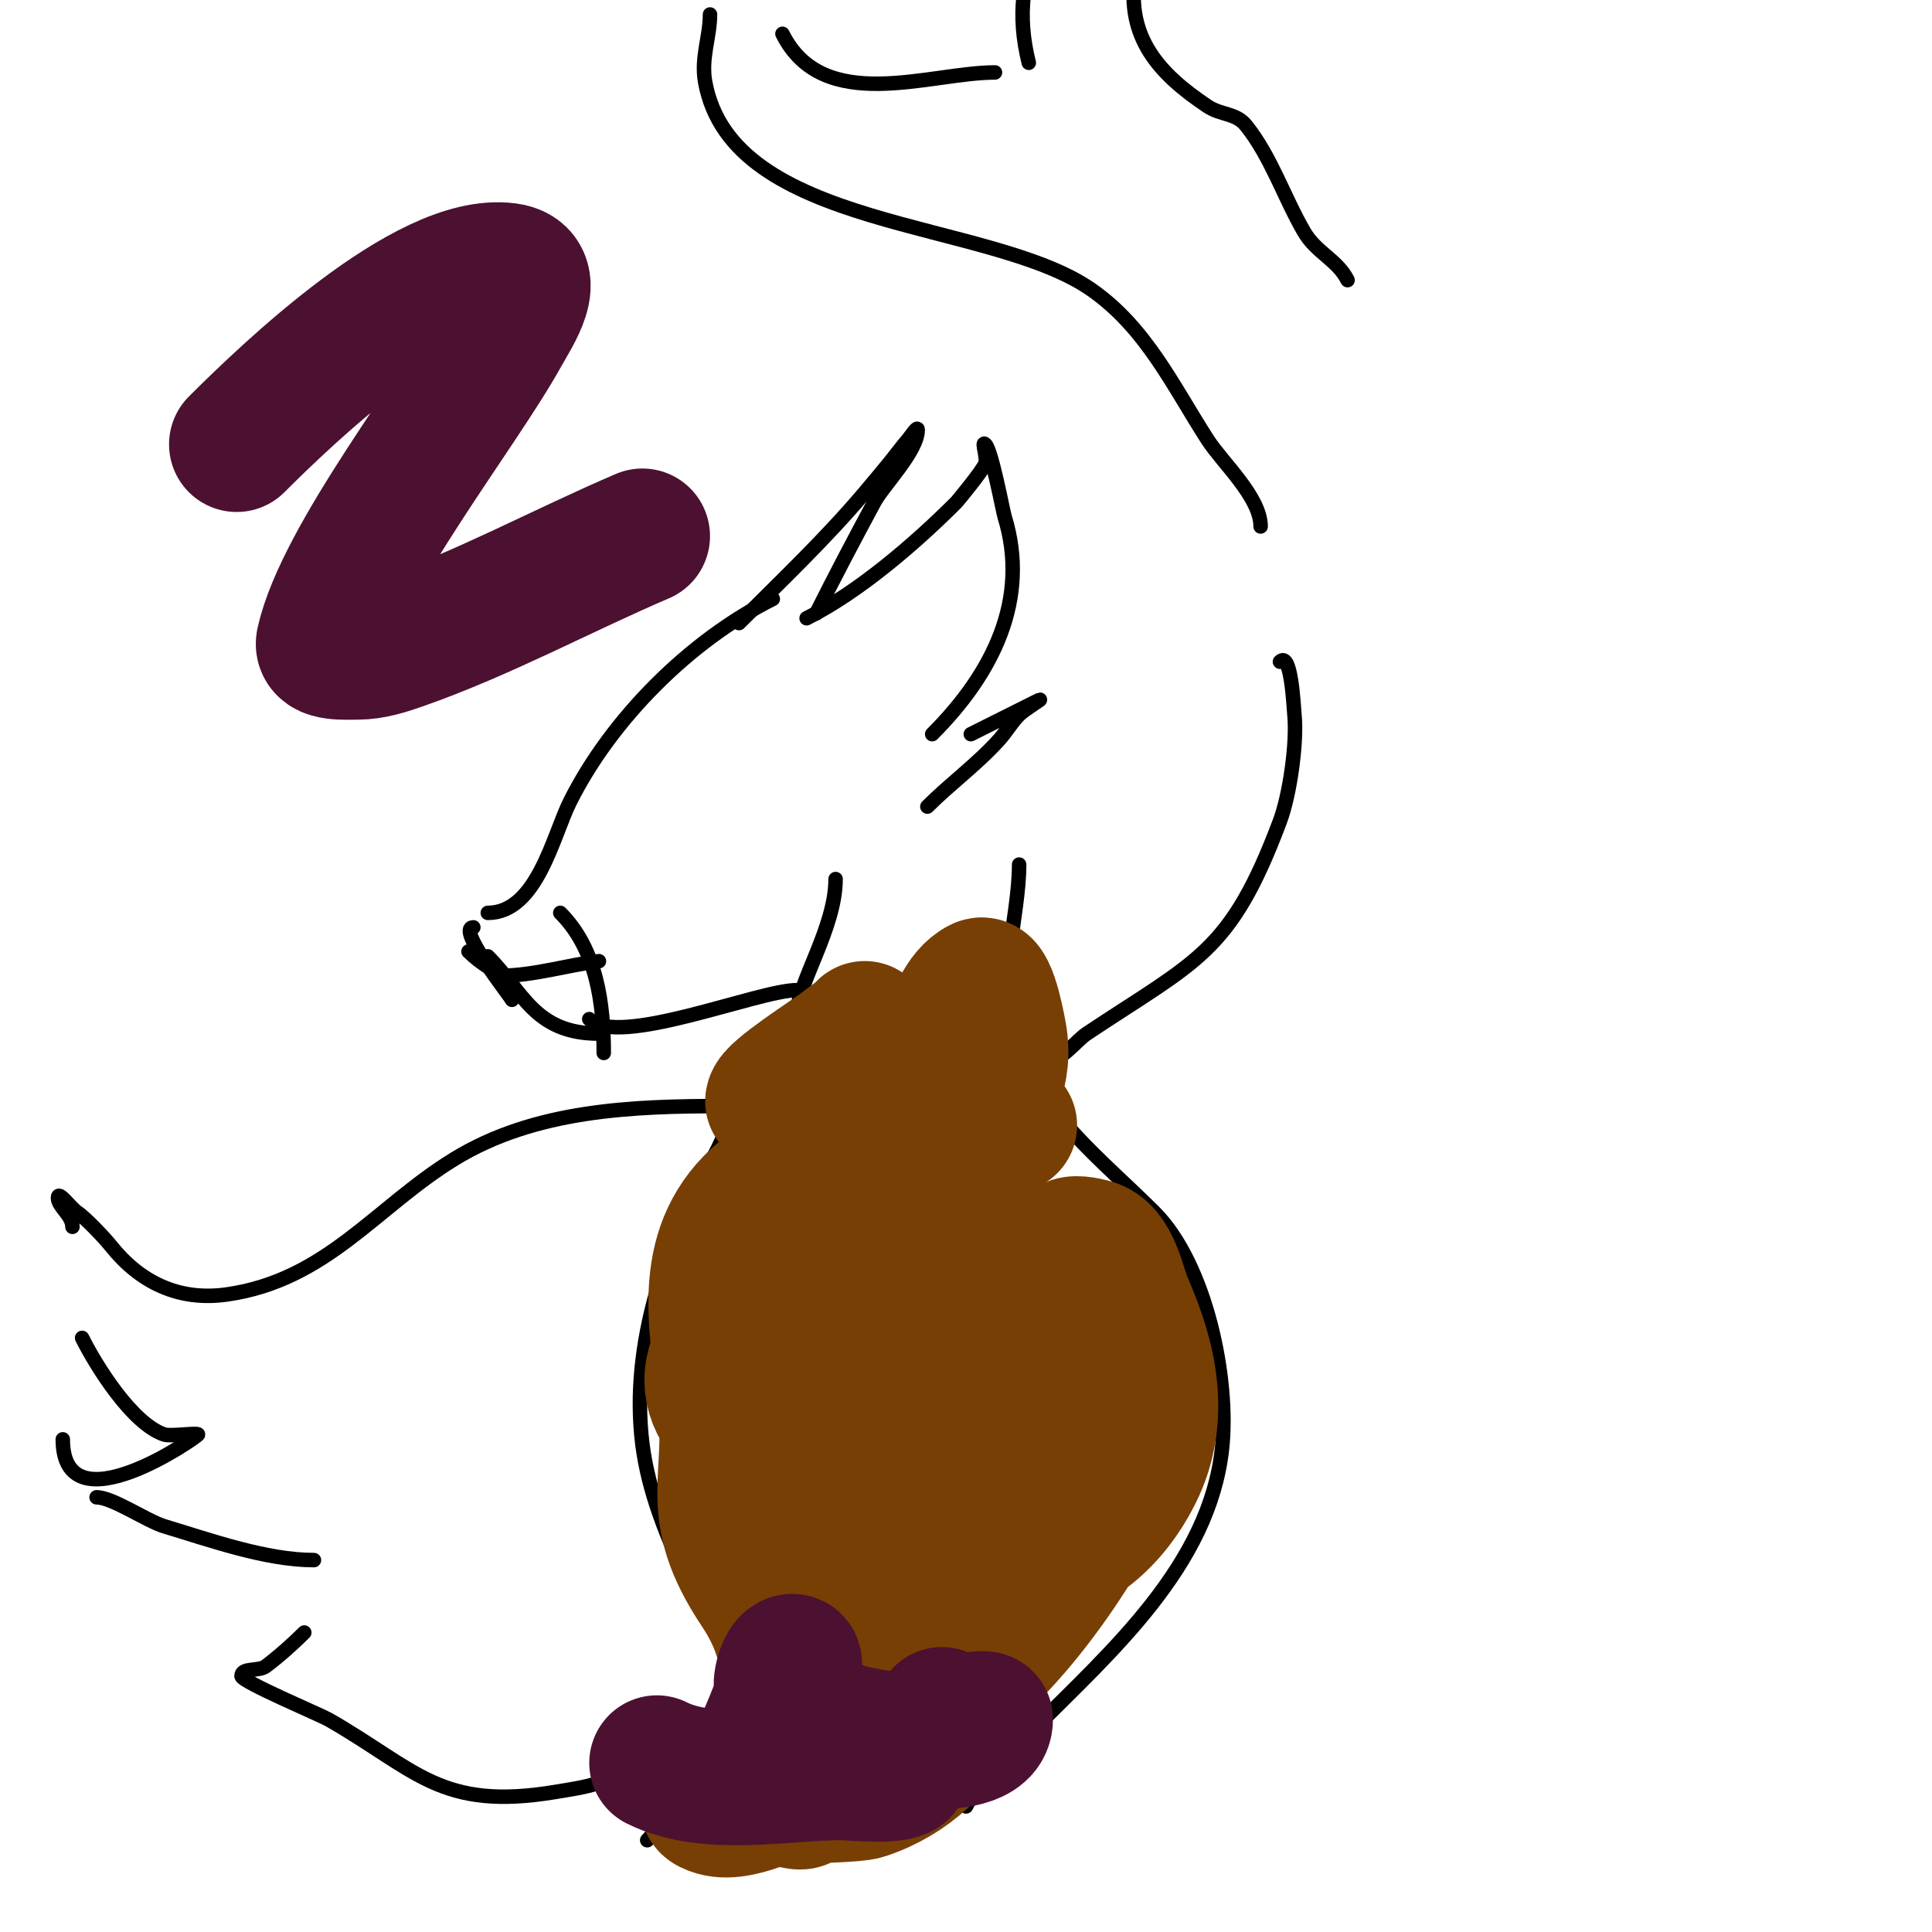
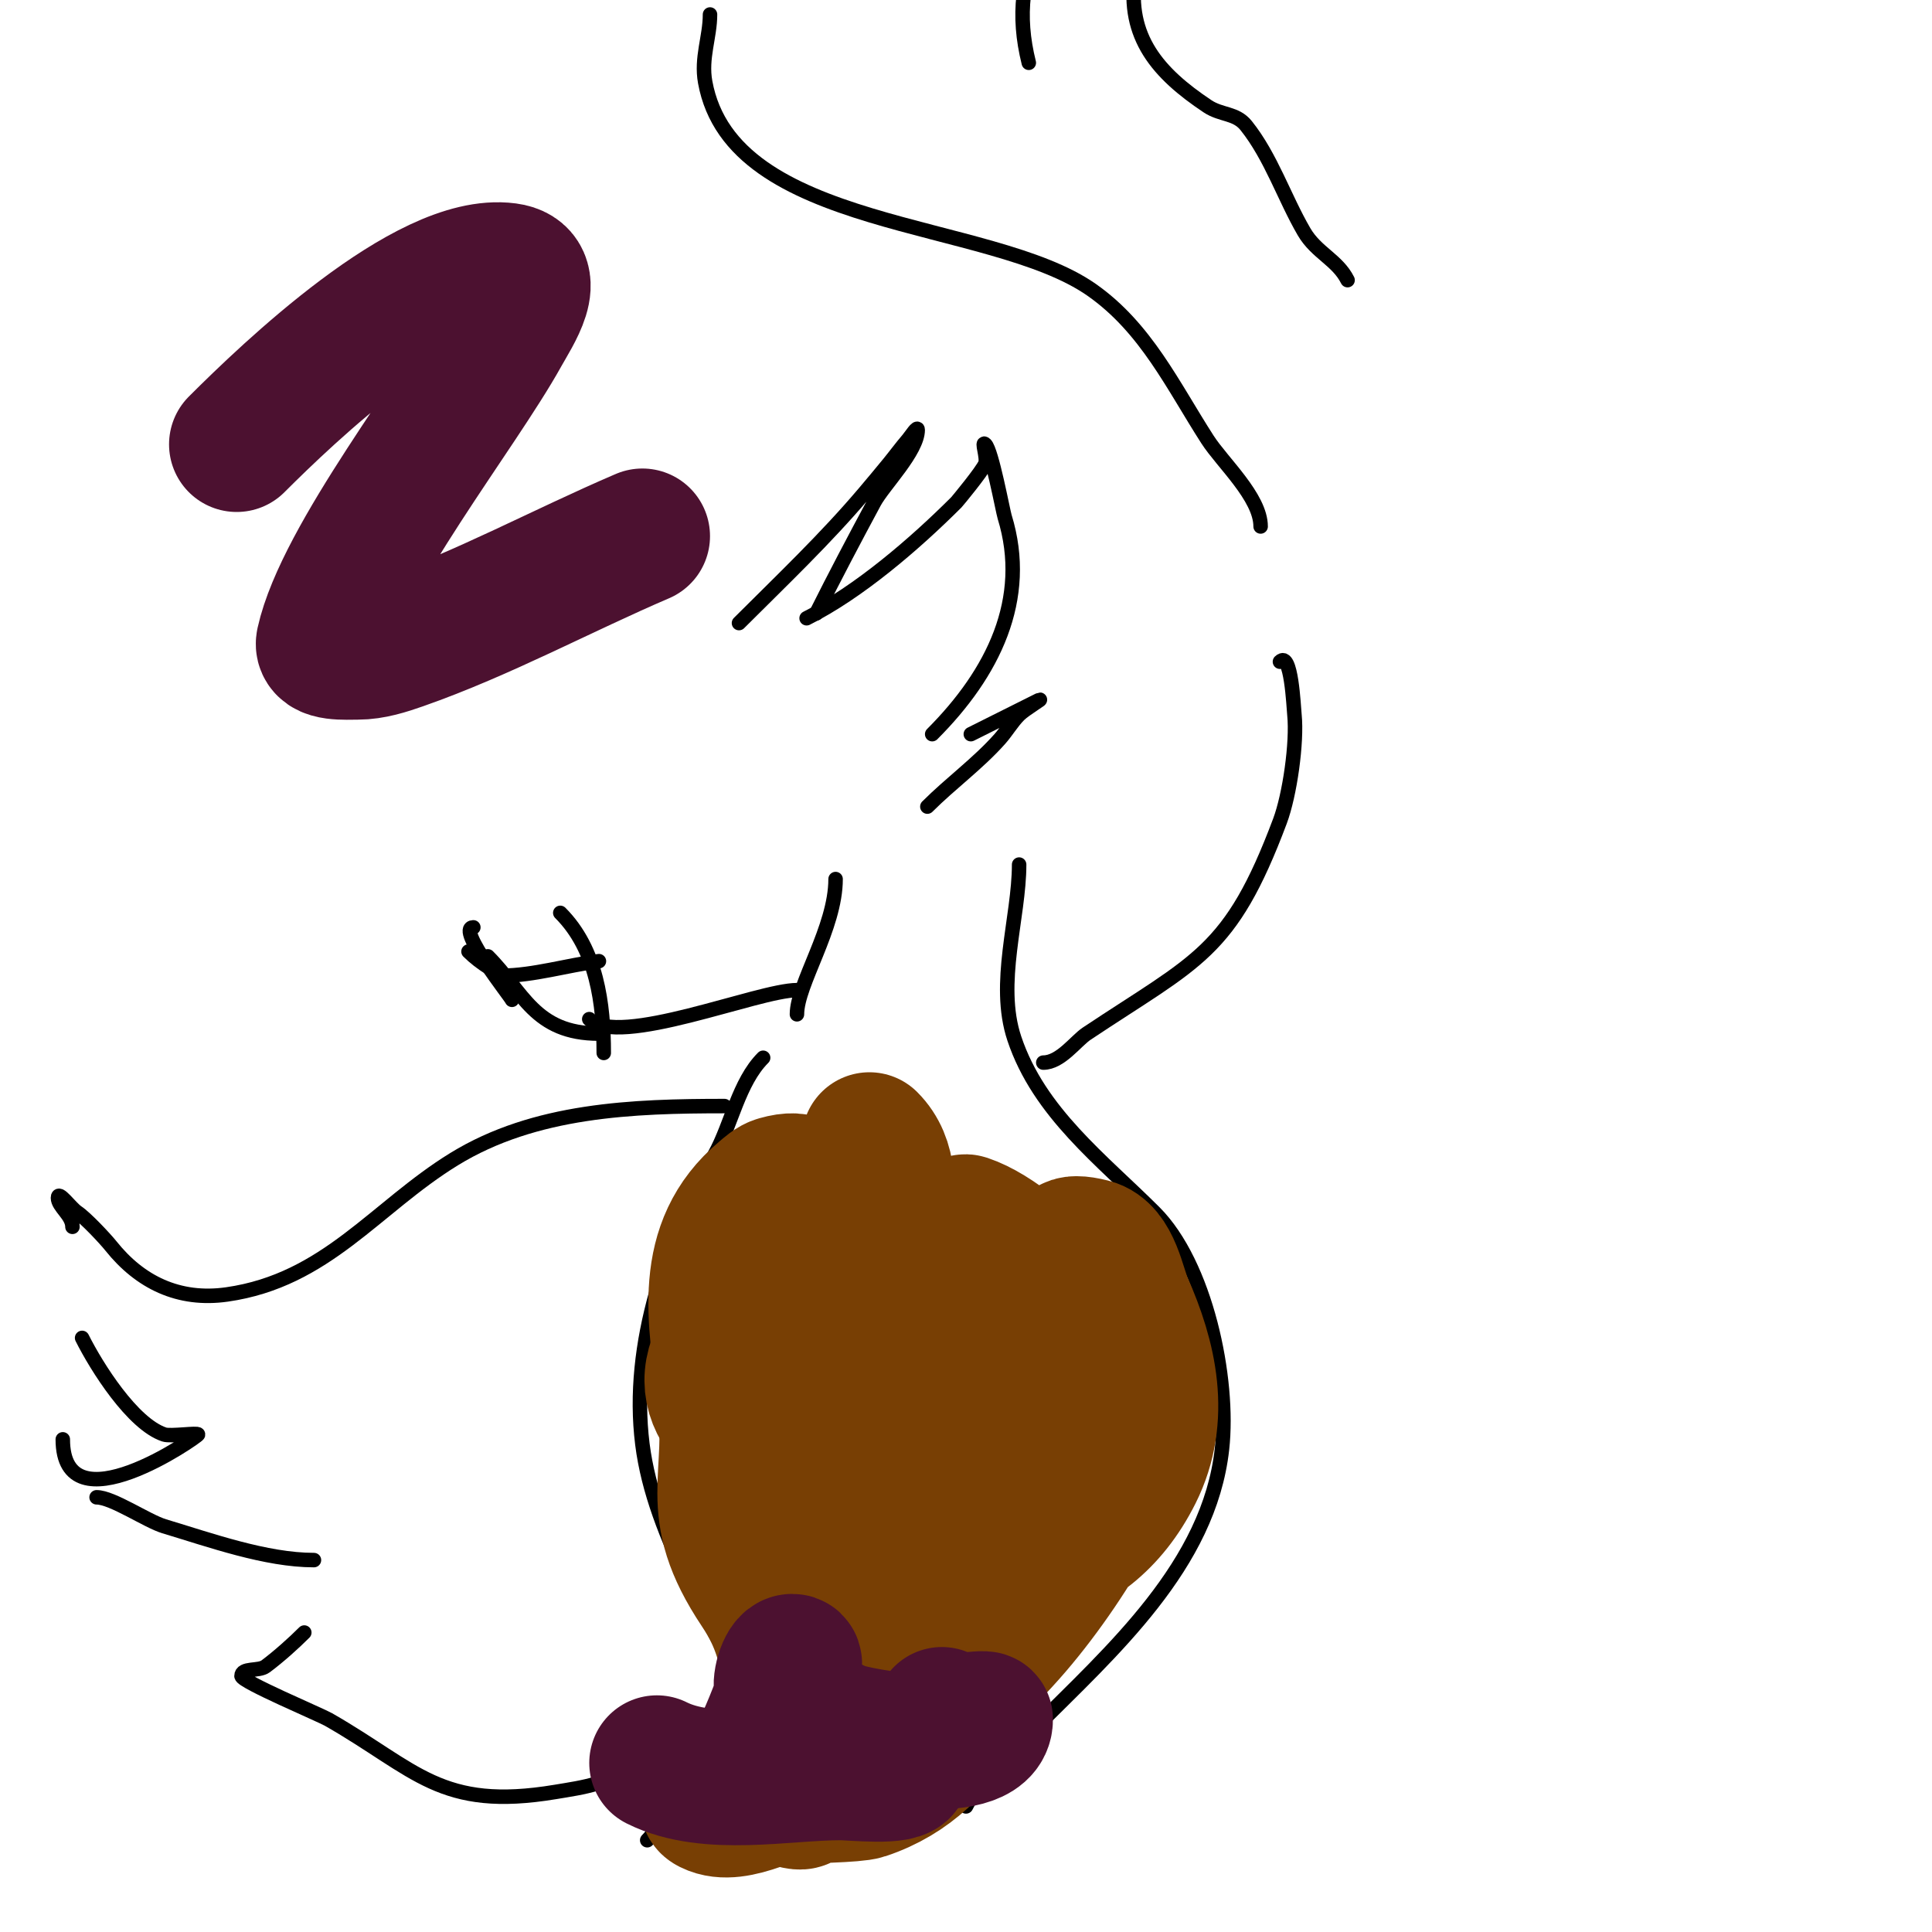
<svg xmlns="http://www.w3.org/2000/svg" viewBox="0 0 400 400" version="1.1">
  <g fill="none" stroke="#000000" stroke-width="3" stroke-linecap="round" stroke-linejoin="round">
-     <path d="M160,124c-17.14,8.57 -33.449,24.897 -42,42c-3.472,6.944 -6.836,23 -17,23" />
    <path d="M97,197c2.489,2.489 5.861,4.43 9,6" />
    <path d="M122,211c6.001,6.001 34.966,-6 43,-6" />
    <path d="M165,210c0,-6.267 8,-17.845 8,-28" />
    <path d="M124,214c-13.372,0 -15.635,-8.635 -23,-16" />
    <path d="M167,128c10.76,-5.38 22.403,-15.403 31,-24c0.189,-0.189 5.385,-6.461 6,-8c0.495,-1.238 -0.943,-4.943 0,-4c1.333,1.333 3.618,13.758 4,15c5.243,17.041 -2.428,32.428 -15,45" />
    <path d="M153,129c8.849,-8.849 17.911,-17.441 26,-27c1.682,-1.987 3.351,-3.985 5,-6c1.352,-1.652 2.611,-3.379 4,-5c0.614,-0.716 2,-2.943 2,-2c0,4.412 -7.113,11.495 -9,15c-4.044,7.51 -8.183,15.366 -12,23" />
    <path d="M201,152c4.691,-2.345 9.372,-4.686 14,-7c1.491,-0.745 -2.821,1.821 -4,3c-1.509,1.509 -2.582,3.405 -4,5c-4.529,5.095 -10.164,9.164 -15,14" />
    <path d="M158,219c-5.055,5.055 -6.6,13.88 -10,20c-9.846,17.723 -17.611,39.109 -15,60c2.42,19.36 15.387,38.774 24,56" />
    <path d="M211,179c0,10.961 -4.806,24.582 -1,36c5.111,15.333 18.183,25.183 29,36c10.65,10.65 15.62,34.417 14,49c-2.677,24.094 -22.772,41.772 -39,58c-5.032,5.032 -10.776,9.552 -14,16" />
    <path d="M156,359c-4.528,4.528 -11.978,7.174 -16,12c-2.427,2.913 -3.251,7.251 -6,10" />
    <path d="M150,229c-18.899,0 -39.278,0.71 -56,11c-16.253,10.002 -26.433,25.062 -47,28c-10.028,1.433 -18.039,-2.549 -24,-10c-1.309,-1.637 -5.299,-5.866 -7,-7c-1.387,-0.924 -4,-4.667 -4,-3c0,1.847 3,3.583 3,6" />
    <path d="M216,220c3.581,0 6.704,-4.469 9,-6c22.84,-15.227 29.73,-16.614 40,-44c2.031,-5.415 3.574,-16.262 3,-22c-0.171,-1.71 -0.66,-13.34 -3,-11" />
    <path d="M261,109c0,-6.091 -7.914,-13.2 -11,-18c-7.2,-11.201 -12.731,-23.112 -24,-31c-21.066,-14.746 -74.379,-12.084 -80,-43c-0.912,-5.016 1,-9.317 1,-14" />
-     <path d="M162,7c8.447,16.894 30.475,8 44,8" />
    <path d="M213,13c-2.459,-9.835 -1.365,-18.269 3,-27" />
    <path d="M235,-5c-1.81,12.672 4.783,20.188 15,27c2.849,1.899 5.87,1.338 8,4c5.18,6.475 7.885,14.945 12,22c2.53,4.337 6.902,5.804 9,10" />
    <path d="M17,277c2.992,5.984 10.428,17.809 17,20c1.313,0.438 7,-0.426 7,0c0,0.4 -28,19.926 -28,1" />
    <path d="M20,310c3.281,0 10.449,4.935 14,6c9.477,2.843 21.04,7 31,7" />
    <path d="M63,338c-2.225,2.225 -5.232,4.924 -8,7c-1.436,1.077 -5,0.205 -5,2c0,1.167 16.264,8.008 18,9c18.214,10.408 23.174,18.971 47,15c5.78,-0.963 11.67,-1.67 16,-6" />
    <path d="M98,192c-3.705,0 8,14.649 8,15" />
    <path d="M116,189c7.576,7.576 9,18.863 9,29" />
    <path d="M104,202c6.31,0 13.685,-2.211 20,-3" />
  </g>
  <g fill="none" stroke="#783f04" stroke-width="28" stroke-linecap="round" stroke-linejoin="round">
-     <path d="M160,228c0,-1.831 11.956,-9.41 14,-11c1.316,-1.023 2.699,-1.959 4,-3c0.368,-0.294 1.333,-1.333 1,-1c-1.841,1.841 -3.333,4 -5,6c-0.604,0.724 -1.434,1.246 -2,2c-1.442,1.923 -2.558,4.077 -4,6c-7.336,9.782 10.516,-8.629 16,-10c5.766,-1.441 9.037,3 10,3c1.795,0 1.271,-3.36 2,-5c1.546,-3.478 3.109,-9.055 7,-11c1.953,-0.976 3.856,9.99 4,11c1.322,9.252 -4.584,11.416 2,18" />
    <path d="M180,236c8.631,8.631 -0.811,26.49 -2,36c-2.316,18.531 17.376,36.83 -13,39c-6.739,0.481 -11.529,-7.353 -12,-13c-1.233,-14.792 5.042,-26.779 10,-40c1.486,-3.961 8.79,-16.083 -2,-13c-1.156,0.33 -2.077,1.231 -3,2c-13.118,10.932 -9.841,26.274 -8,41c2.356,18.845 -4.421,23.868 7,41c4.612,6.919 5.699,12.197 7,20c0.387,2.325 1,4.643 1,7c0,1.667 0,6.667 0,5c0,-16.855 -2.904,-38.461 8,-53c1.143,-1.524 2.857,-1.143 4,0c2.586,2.586 8.067,23.778 11,14c4.841,-16.136 5.375,-32.686 9,-49c0.468,-2.105 2.663,-9.969 3,-13c0.149,-1.339 -1.259,-7.42 0,-7c11.848,3.949 33,27.277 33,41c0,5.597 -3.474,13.264 -6,18c-4.591,8.607 -10.654,17.596 -17,25c-3.278,3.825 -6.722,7.175 -10,11c-0.92,1.074 -3,4.414 -3,3c0,-6.669 8.561,-15.997 12,-21c7.638,-11.11 15.195,-24.676 18,-38c1.56,-7.409 1.14,-14.59 0,-22c-0.853,-5.544 -11.814,-14.703 -1,-12c4.454,1.114 5.49,8.602 7,12c4.95,11.138 7.8,23.4 2,35c-10.305,20.61 -30.411,21.449 -50,19c-6.022,-0.753 -2.06,-8.29 -1,-12c3.116,-10.907 8.96,-20.919 14,-31c1.333,-2.667 2.766,-5.286 4,-8c0.436,-0.96 0.255,-3.745 1,-3c2.38,2.38 -2.432,14.871 -3,17c-1.416,5.312 -2.36,10.753 -4,16c-1.969,6.302 -4.046,13.091 -7,19" />
    <path d="M189,322c6.475,-7.97 12.794,-16.149 18,-25c3.235,-5.5 10.522,-15.956 13,-11c1.3,2.601 -2.461,7.998 -3,9c-7.07,13.13 -17.415,22.818 -27,34c-10.691,12.472 -14.114,18.342 -19,33c-0.978,2.934 -1.958,9.479 -5,11c-0.298,0.149 -1,0 -1,0c0,0 9,-2.172 9,-3c0,-2.333 -4.681,-0.258 -7,0c-5.363,0.596 -14.463,6.768 -20,4c-4.93,-2.465 28.175,-1.725 32,-3c19.051,-6.35 24.038,-25.755 31,-42c2.5,-5.833 7.974,-14.183 7,-21c-0.581,-4.066 -10.2,-3 -12,-3c-11.531,0 -31.462,4.022 -42,-2c-14.614,-8.351 -22.228,-16.772 -8,-31c1.425,-1.425 3.762,-7 5,-7" />
  </g>
  <g fill="none" stroke="#4c1130" stroke-width="28" stroke-linecap="round" stroke-linejoin="round">
    <path d="M136,365c10.709,5.355 26.48,2 38,2c2.492,0 13,1.149 13,-1" />
    <path d="M156,366c0,-0.333 -0.149,-0.702 0,-1c2.815,-5.63 4.998,-10.995 7,-17c0.435,-1.304 2.374,-4 1,-4c-1.513,0 -2.803,4.929 -2,6c2.042,2.723 9.031,6.763 12,8c3.743,1.56 30,6.028 30,-2c0,-0.691 -9,1.405 -9,-1" />
-     <path d="M143,167" />
    <path d="M49,92c10.757,-10.757 39.479,-38.203 56,-36c6.788,0.905 1.34,8.788 -1,13c-8.972,16.15 -33.127,46.573 -37,64c-0.526,2.369 4.573,2 7,2c3.073,0 6.099,-0.985 9,-2c16.917,-5.921 33.532,-14.942 50,-22" />
  </g>
</svg>